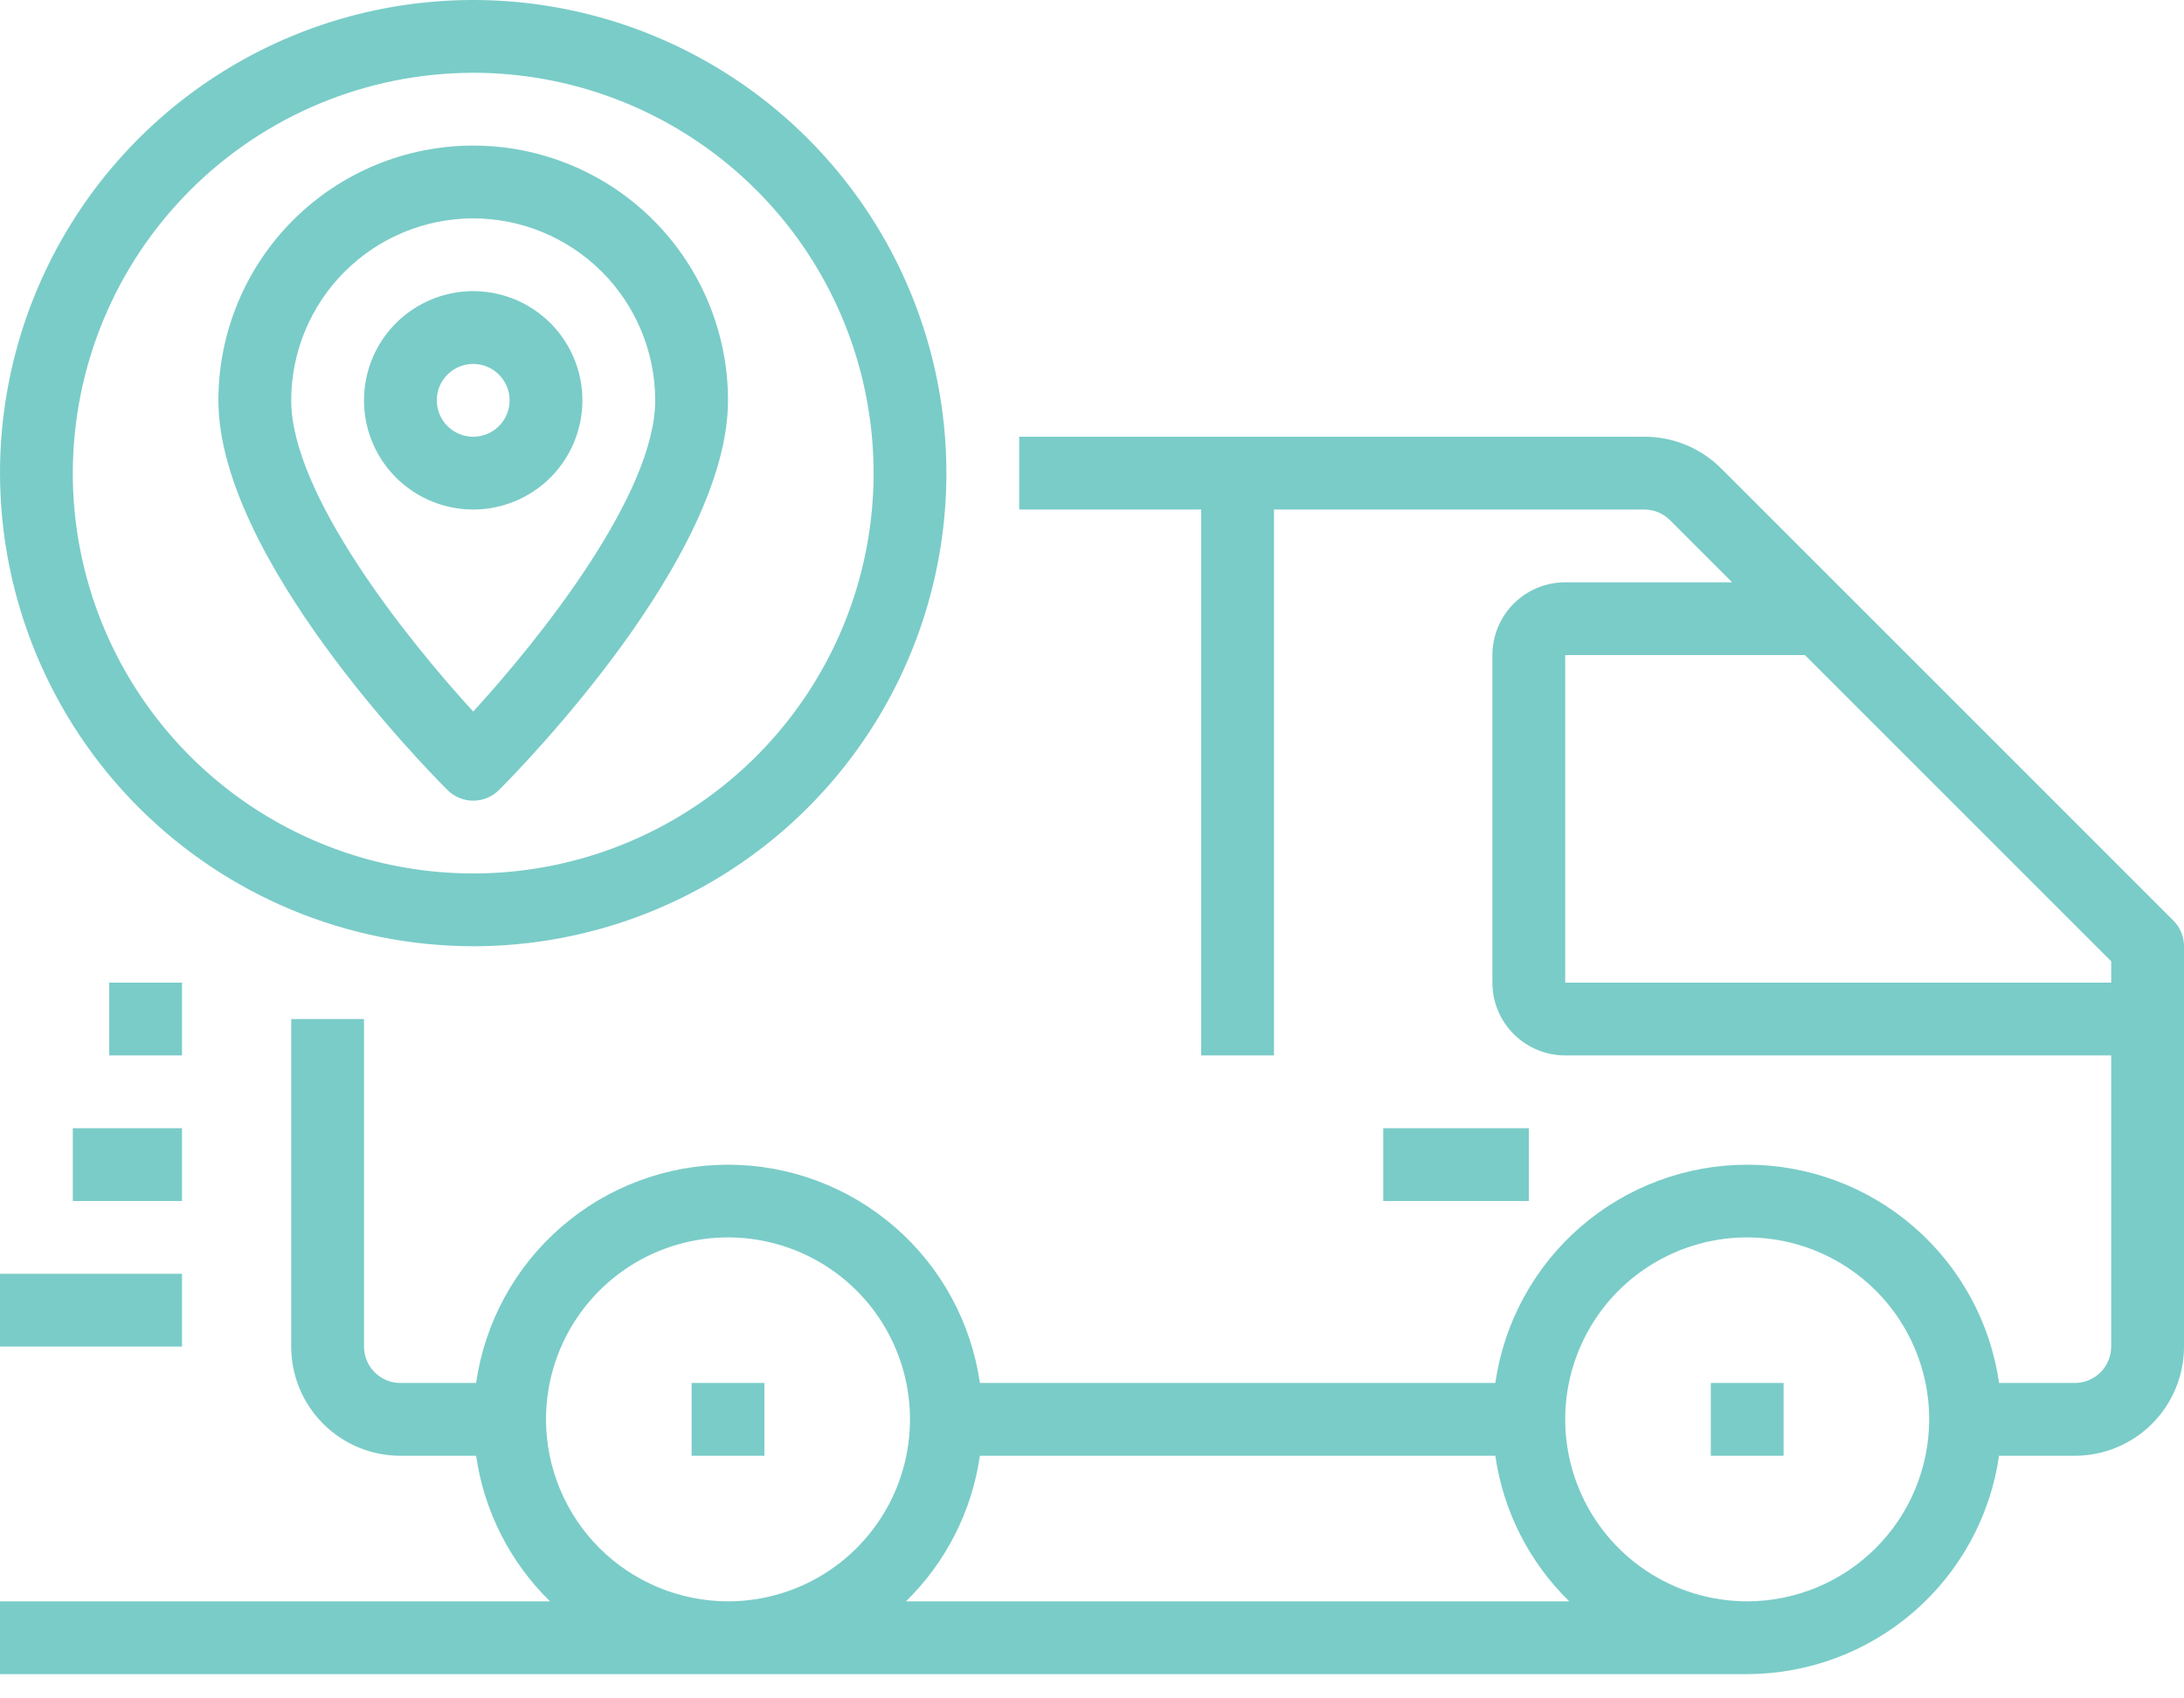
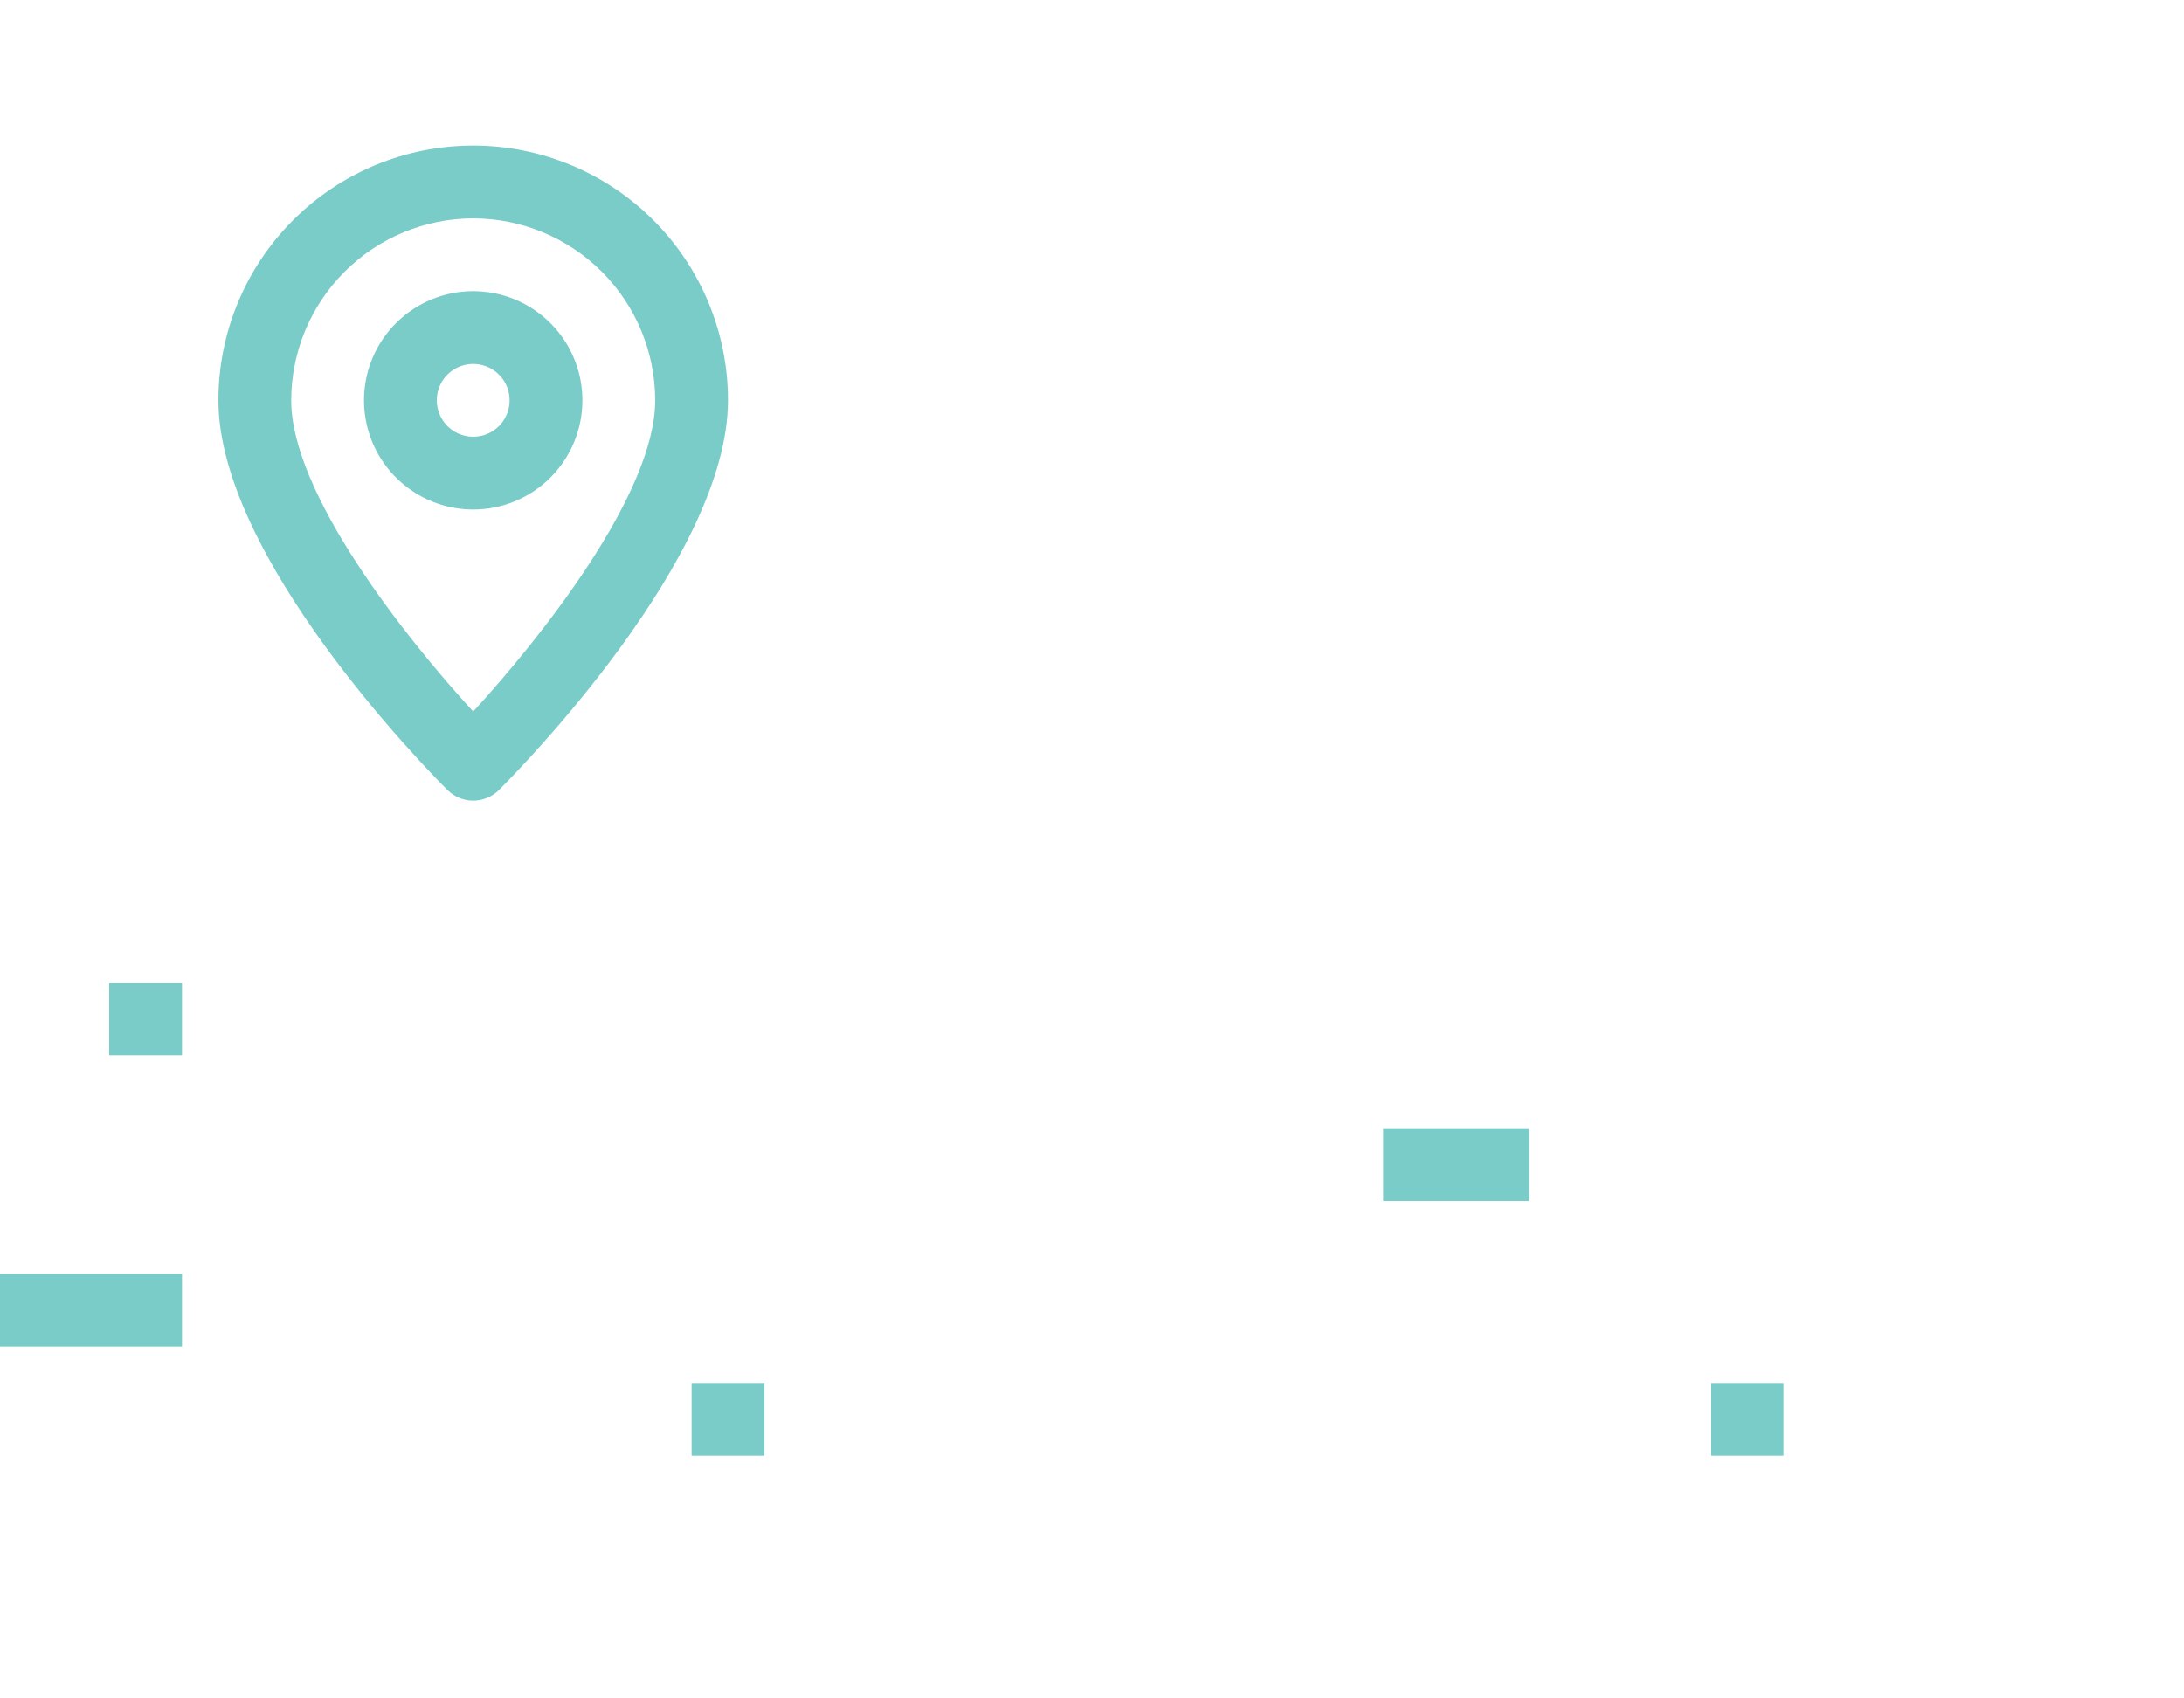
<svg xmlns="http://www.w3.org/2000/svg" width="72" height="56" viewBox="0 0 72 56" fill="none">
-   <path d="M71.648 30.352L56.752 15.455C56.418 15.119 56.021 14.853 55.584 14.672C55.147 14.491 54.678 14.398 54.205 14.4H33.6V16.8H39.6V34.8H42V16.8H54.205C54.363 16.8 54.519 16.831 54.665 16.891C54.811 16.951 54.943 17.04 55.055 17.151L57.103 19.2H51.6C50.964 19.2 50.353 19.453 49.903 19.903C49.453 20.353 49.2 20.963 49.2 21.6V32.4C49.2 33.036 49.453 33.647 49.903 34.097C50.353 34.547 50.964 34.8 51.6 34.8H69.6V44.4C69.6 44.718 69.474 45.023 69.249 45.248C69.023 45.474 68.718 45.6 68.4 45.6H65.904C65.617 43.602 64.62 41.775 63.094 40.453C61.569 39.131 59.618 38.403 57.6 38.403C55.582 38.403 53.631 39.131 52.106 40.453C50.581 41.775 49.583 43.602 49.296 45.6H32.304C32.017 43.602 31.02 41.775 29.494 40.453C27.969 39.131 26.018 38.403 24 38.403C21.982 38.403 20.031 39.131 18.506 40.453C16.98 41.775 15.983 43.602 15.696 45.6H13.2C12.882 45.6 12.576 45.474 12.351 45.248C12.126 45.023 12 44.718 12 44.4V33.6H9.6V44.4C9.6 45.355 9.979 46.27 10.654 46.946C11.329 47.621 12.245 48 13.2 48H15.696C15.958 49.825 16.815 51.512 18.133 52.8H0V55.2H57.6C59.618 55.196 61.567 54.467 63.092 53.145C64.616 51.823 65.614 49.997 65.904 48H68.4C69.355 48 70.27 47.621 70.946 46.946C71.621 46.27 72 45.355 72 44.4V31.2C72 30.882 71.874 30.576 71.648 30.352ZM18 46.8C18 45.613 18.352 44.453 19.011 43.467C19.671 42.48 20.608 41.711 21.704 41.257C22.8 40.803 24.007 40.684 25.171 40.915C26.334 41.147 27.404 41.718 28.243 42.557C29.082 43.396 29.653 44.465 29.885 45.629C30.116 46.793 29.997 48 29.543 49.096C29.089 50.192 28.32 51.129 27.333 51.789C26.347 52.448 25.187 52.8 24 52.8C22.409 52.798 20.884 52.165 19.759 51.041C18.635 49.916 18.002 48.391 18 46.8ZM29.867 52.8C31.185 51.512 32.042 49.825 32.304 48H49.296C49.558 49.825 50.415 51.512 51.733 52.8H29.867ZM57.6 52.8C56.413 52.8 55.253 52.448 54.267 51.789C53.28 51.129 52.511 50.192 52.057 49.096C51.603 48 51.484 46.793 51.715 45.629C51.947 44.465 52.518 43.396 53.357 42.557C54.197 41.718 55.266 41.147 56.429 40.915C57.593 40.684 58.8 40.803 59.896 41.257C60.992 41.711 61.929 42.48 62.589 43.467C63.248 44.453 63.6 45.613 63.6 46.8C63.598 48.391 62.965 49.916 61.84 51.041C60.716 52.165 59.191 52.798 57.6 52.8ZM51.6 32.4V21.6H59.503L69.6 31.697V32.4H51.6Z" fill="#7ACCC8" />
  <path d="M25.2 45.6H22.8V48H25.2V45.6Z" fill="#7ACCC8" />
  <path d="M58.8 45.6H56.4V48H58.8V45.6Z" fill="#7ACCC8" />
  <path d="M6 42H0V44.4H6V42Z" fill="#7ACCC8" />
-   <path d="M6 37.2H2.4V39.6H6V37.2Z" fill="#7ACCC8" />
  <path d="M6 32.4H3.6V34.8H6V32.4Z" fill="#7ACCC8" />
-   <path d="M15.6 31.2C18.685 31.2 21.701 30.285 24.267 28.571C26.832 26.857 28.832 24.42 30.012 21.57C31.193 18.719 31.502 15.583 30.9 12.557C30.298 9.53 28.813 6.751 26.631 4.569C24.449 2.387 21.669 0.902 18.643 0.3C15.617 -0.302 12.481 0.007 9.63 1.187C6.78 2.368 4.343 4.368 2.629 6.933C0.915 9.499 0 12.515 0 15.6C0.005 19.736 1.65 23.701 4.574 26.626C7.499 29.55 11.464 31.195 15.6 31.2ZM15.6 2.4C18.211 2.4 20.763 3.174 22.933 4.625C25.104 6.075 26.796 8.137 27.795 10.549C28.794 12.961 29.056 15.615 28.546 18.175C28.037 20.736 26.78 23.088 24.934 24.934C23.088 26.78 20.736 28.037 18.175 28.546C15.615 29.056 12.961 28.794 10.549 27.795C8.137 26.796 6.075 25.104 4.625 22.933C3.174 20.763 2.4 18.211 2.4 15.6C2.404 12.1 3.796 8.745 6.271 6.271C8.745 3.796 12.1 2.404 15.6 2.4Z" fill="#7ACCC8" />
  <path d="M15.6 26.4C15.918 26.4 16.224 26.273 16.449 26.049C17.221 25.276 24 18.348 24 13.2C24 10.972 23.115 8.836 21.54 7.26C19.965 5.685 17.828 4.8 15.6 4.8C13.372 4.8 11.236 5.685 9.661 7.26C8.085 8.836 7.2 10.972 7.2 13.2C7.2 18.348 13.979 25.276 14.752 26.049C14.977 26.273 15.282 26.4 15.6 26.4ZM15.6 7.2C17.191 7.202 18.716 7.835 19.841 8.96C20.965 10.084 21.598 11.609 21.6 13.2C21.6 16.279 17.824 21.037 15.6 23.461C13.377 21.037 9.6 16.279 9.6 13.2C9.602 11.609 10.235 10.084 11.36 8.96C12.485 7.835 14.009 7.202 15.6 7.2Z" fill="#7ACCC8" />
  <path d="M19.2 13.2C19.2 12.488 18.989 11.792 18.593 11.2C18.198 10.608 17.636 10.147 16.978 9.874C16.32 9.602 15.596 9.53 14.898 9.669C14.199 9.808 13.558 10.151 13.054 10.655C12.551 11.158 12.208 11.799 12.069 12.498C11.93 13.196 12.002 13.92 12.274 14.578C12.546 15.236 13.008 15.798 13.6 16.193C14.192 16.589 14.888 16.8 15.6 16.8C16.555 16.8 17.471 16.421 18.146 15.746C18.821 15.071 19.2 14.155 19.2 13.2ZM14.4 13.2C14.4 12.963 14.47 12.731 14.602 12.533C14.734 12.336 14.921 12.182 15.141 12.091C15.36 12.001 15.601 11.977 15.834 12.023C16.067 12.069 16.281 12.184 16.448 12.352C16.616 12.519 16.731 12.733 16.777 12.966C16.823 13.199 16.799 13.44 16.709 13.659C16.618 13.879 16.464 14.066 16.267 14.198C16.069 14.33 15.837 14.4 15.6 14.4C15.282 14.4 14.976 14.274 14.752 14.049C14.526 13.824 14.4 13.518 14.4 13.2Z" fill="#7ACCC8" />
  <path d="M50.401 37.2H45.601V39.6H50.401V37.2Z" fill="#7ACCC8" />
</svg>